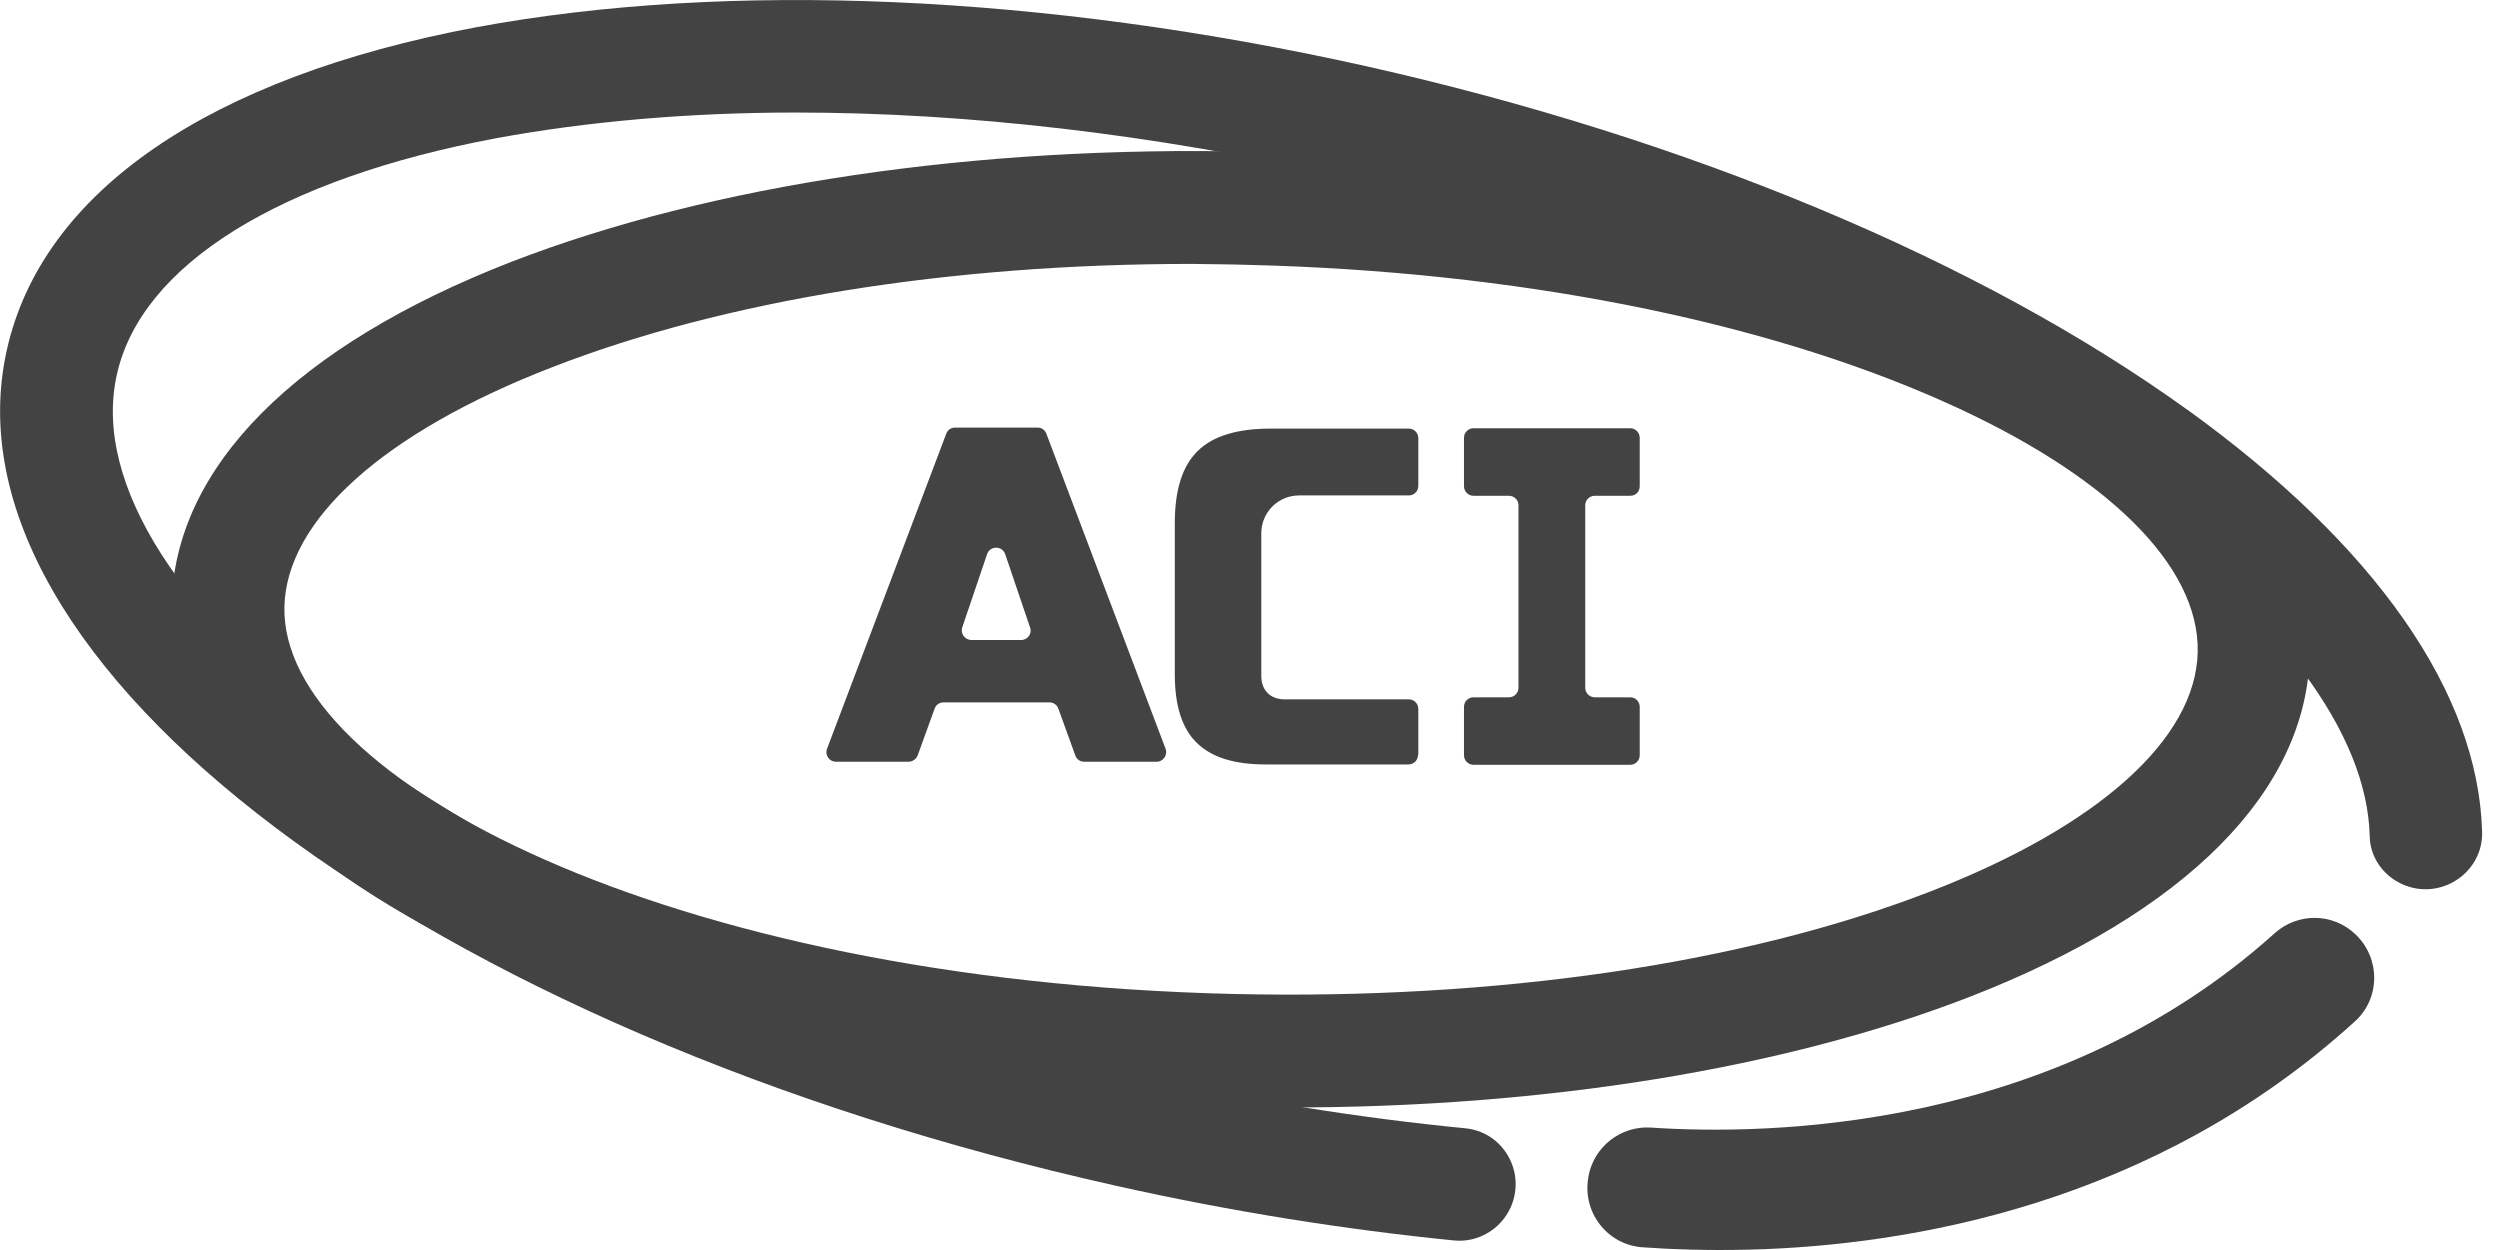
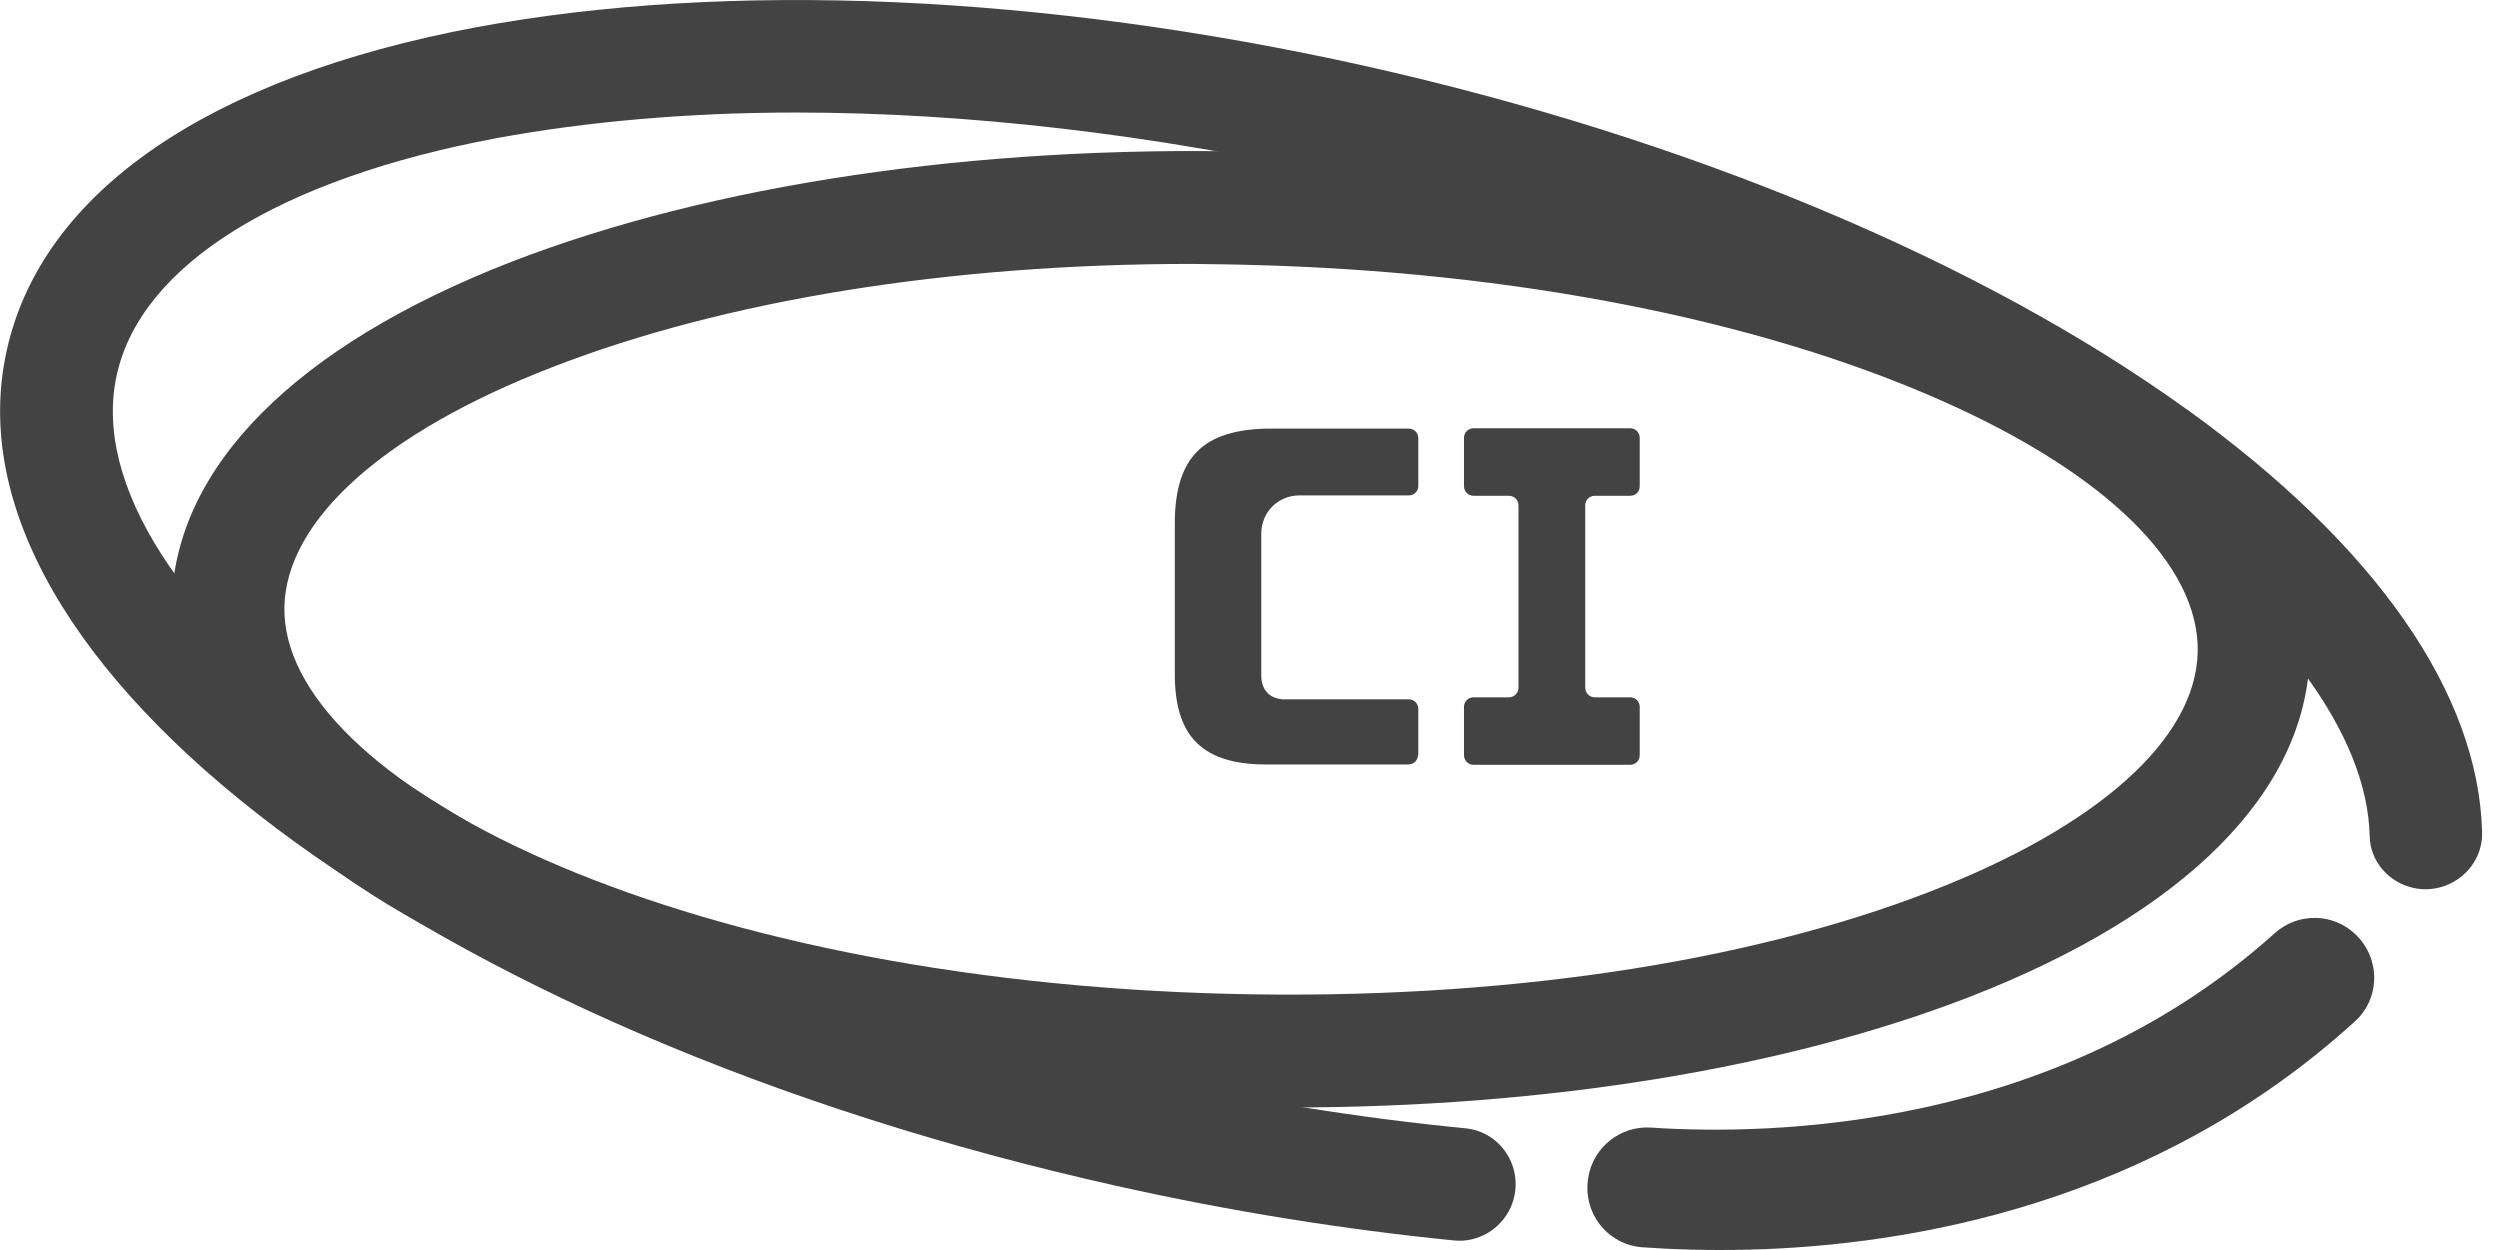
<svg xmlns="http://www.w3.org/2000/svg" width="64" height="32" viewBox="0 0 64 32" fill="none">
  <path d="M33.022 28.351C32.508 28.351 31.993 28.343 31.479 28.334C16.132 27.967 4.238 22.32 4.395 15.459C4.473 11.959 7.569 8.851 13.088 6.704C18.207 4.722 24.948 3.719 32.054 3.884C39.161 4.05 45.849 5.377 50.863 7.603C56.278 10.012 59.217 13.259 59.129 16.759C59.051 20.26 55.955 23.367 50.436 25.515C45.692 27.356 39.553 28.351 33.022 28.351ZM30.502 6.756C24.32 6.756 18.556 7.681 14.135 9.401C9.827 11.068 7.333 13.312 7.281 15.529C7.176 19.945 17.117 25.104 31.549 25.445C38.298 25.602 44.628 24.677 49.407 22.826C53.714 21.159 56.208 18.924 56.261 16.698C56.313 14.473 53.924 12.124 49.703 10.256C45.021 8.179 38.734 6.948 32.002 6.782C31.487 6.765 30.999 6.765 30.502 6.756Z" fill="#434343" />
  <path d="M61.78 22.73C62.687 22.931 63.568 22.232 63.542 21.298C63.446 17.746 60.83 13.975 55.99 10.483L55.999 10.492C50.697 6.669 43.216 3.544 34.967 1.693C26.718 -0.148 18.634 -0.498 12.19 0.698C5.345 1.981 1.073 4.914 0.174 8.965C-1.622 17.004 10.865 26.405 28.584 30.359C31.514 31.014 34.417 31.476 37.225 31.756C37.836 31.817 38.42 31.468 38.673 30.909C39.074 30.01 38.489 28.98 37.513 28.884C34.818 28.622 32.028 28.177 29.212 27.548C11.99 23.69 1.744 15.153 2.991 9.593C3.61 6.782 7.159 4.574 12.722 3.535C15.059 3.107 17.64 2.881 20.378 2.881C24.73 2.881 29.499 3.43 34.339 4.513C42.222 6.276 49.311 9.235 54.316 12.831C58.353 15.738 60.603 18.793 60.664 21.403C60.673 22.049 61.152 22.59 61.78 22.73Z" fill="#434343" />
  <path d="M44.777 31.991C43.695 32.017 42.771 31.983 42.038 31.93C41.14 31.86 40.504 31.031 40.661 30.141V30.132C40.792 29.364 41.489 28.814 42.265 28.866C45.265 29.067 52.607 28.954 58.231 23.891C58.824 23.358 59.722 23.367 60.298 23.917C60.943 24.528 60.943 25.558 60.281 26.152C55.136 30.83 48.884 31.887 44.777 31.991Z" fill="#434343" />
-   <path d="M23.256 19.5H21.398C21.233 19.5 21.111 19.334 21.172 19.169L24.224 11.103C24.259 11.007 24.346 10.946 24.45 10.946H26.561C26.665 10.946 26.752 11.007 26.787 11.103L29.839 19.169C29.9 19.326 29.778 19.5 29.613 19.5H27.755C27.651 19.5 27.563 19.439 27.529 19.343L27.093 18.139C27.058 18.043 26.97 17.981 26.866 17.981H24.154C24.049 17.981 23.962 18.043 23.927 18.139L23.491 19.343C23.448 19.439 23.36 19.5 23.256 19.5ZM24.869 16.384H26.142C26.308 16.384 26.43 16.218 26.369 16.061L25.732 14.184C25.654 13.966 25.349 13.966 25.27 14.184L24.634 16.061C24.581 16.218 24.703 16.384 24.869 16.384Z" fill="#434343" />
  <path d="M36.301 19.326C36.301 19.457 36.196 19.57 36.056 19.57H33.057C32.952 19.57 32.865 19.57 32.76 19.57C32.638 19.57 32.508 19.57 32.394 19.57C31.601 19.57 31.008 19.387 30.633 19.012C30.258 18.645 30.075 18.06 30.075 17.266V13.39C30.075 12.543 30.267 11.932 30.659 11.548C31.043 11.164 31.67 10.972 32.525 10.972H36.065C36.196 10.972 36.309 11.077 36.309 11.217V12.439C36.309 12.57 36.205 12.683 36.065 12.683H33.258C32.717 12.683 32.289 13.12 32.289 13.652V17.301C32.289 17.484 32.342 17.632 32.455 17.746C32.551 17.842 32.691 17.894 32.848 17.903H36.065C36.196 17.903 36.309 18.008 36.309 18.147V19.326H36.301Z" fill="#434343" />
  <path d="M41.977 12.447V11.208C41.977 11.077 41.873 10.963 41.733 10.963H37.722C37.591 10.963 37.478 11.068 37.478 11.208V12.447C37.478 12.578 37.583 12.692 37.722 12.692H38.629C38.76 12.692 38.873 12.796 38.873 12.936V17.606C38.873 17.737 38.769 17.851 38.629 17.851H37.722C37.591 17.851 37.478 17.955 37.478 18.095V19.334C37.478 19.465 37.583 19.579 37.722 19.579H41.733C41.864 19.579 41.977 19.474 41.977 19.334V18.095C41.977 17.964 41.873 17.851 41.733 17.851H40.827C40.696 17.851 40.582 17.746 40.582 17.606V12.936C40.582 12.805 40.687 12.692 40.827 12.692H41.733C41.873 12.692 41.977 12.587 41.977 12.447Z" fill="#434343" />
</svg>